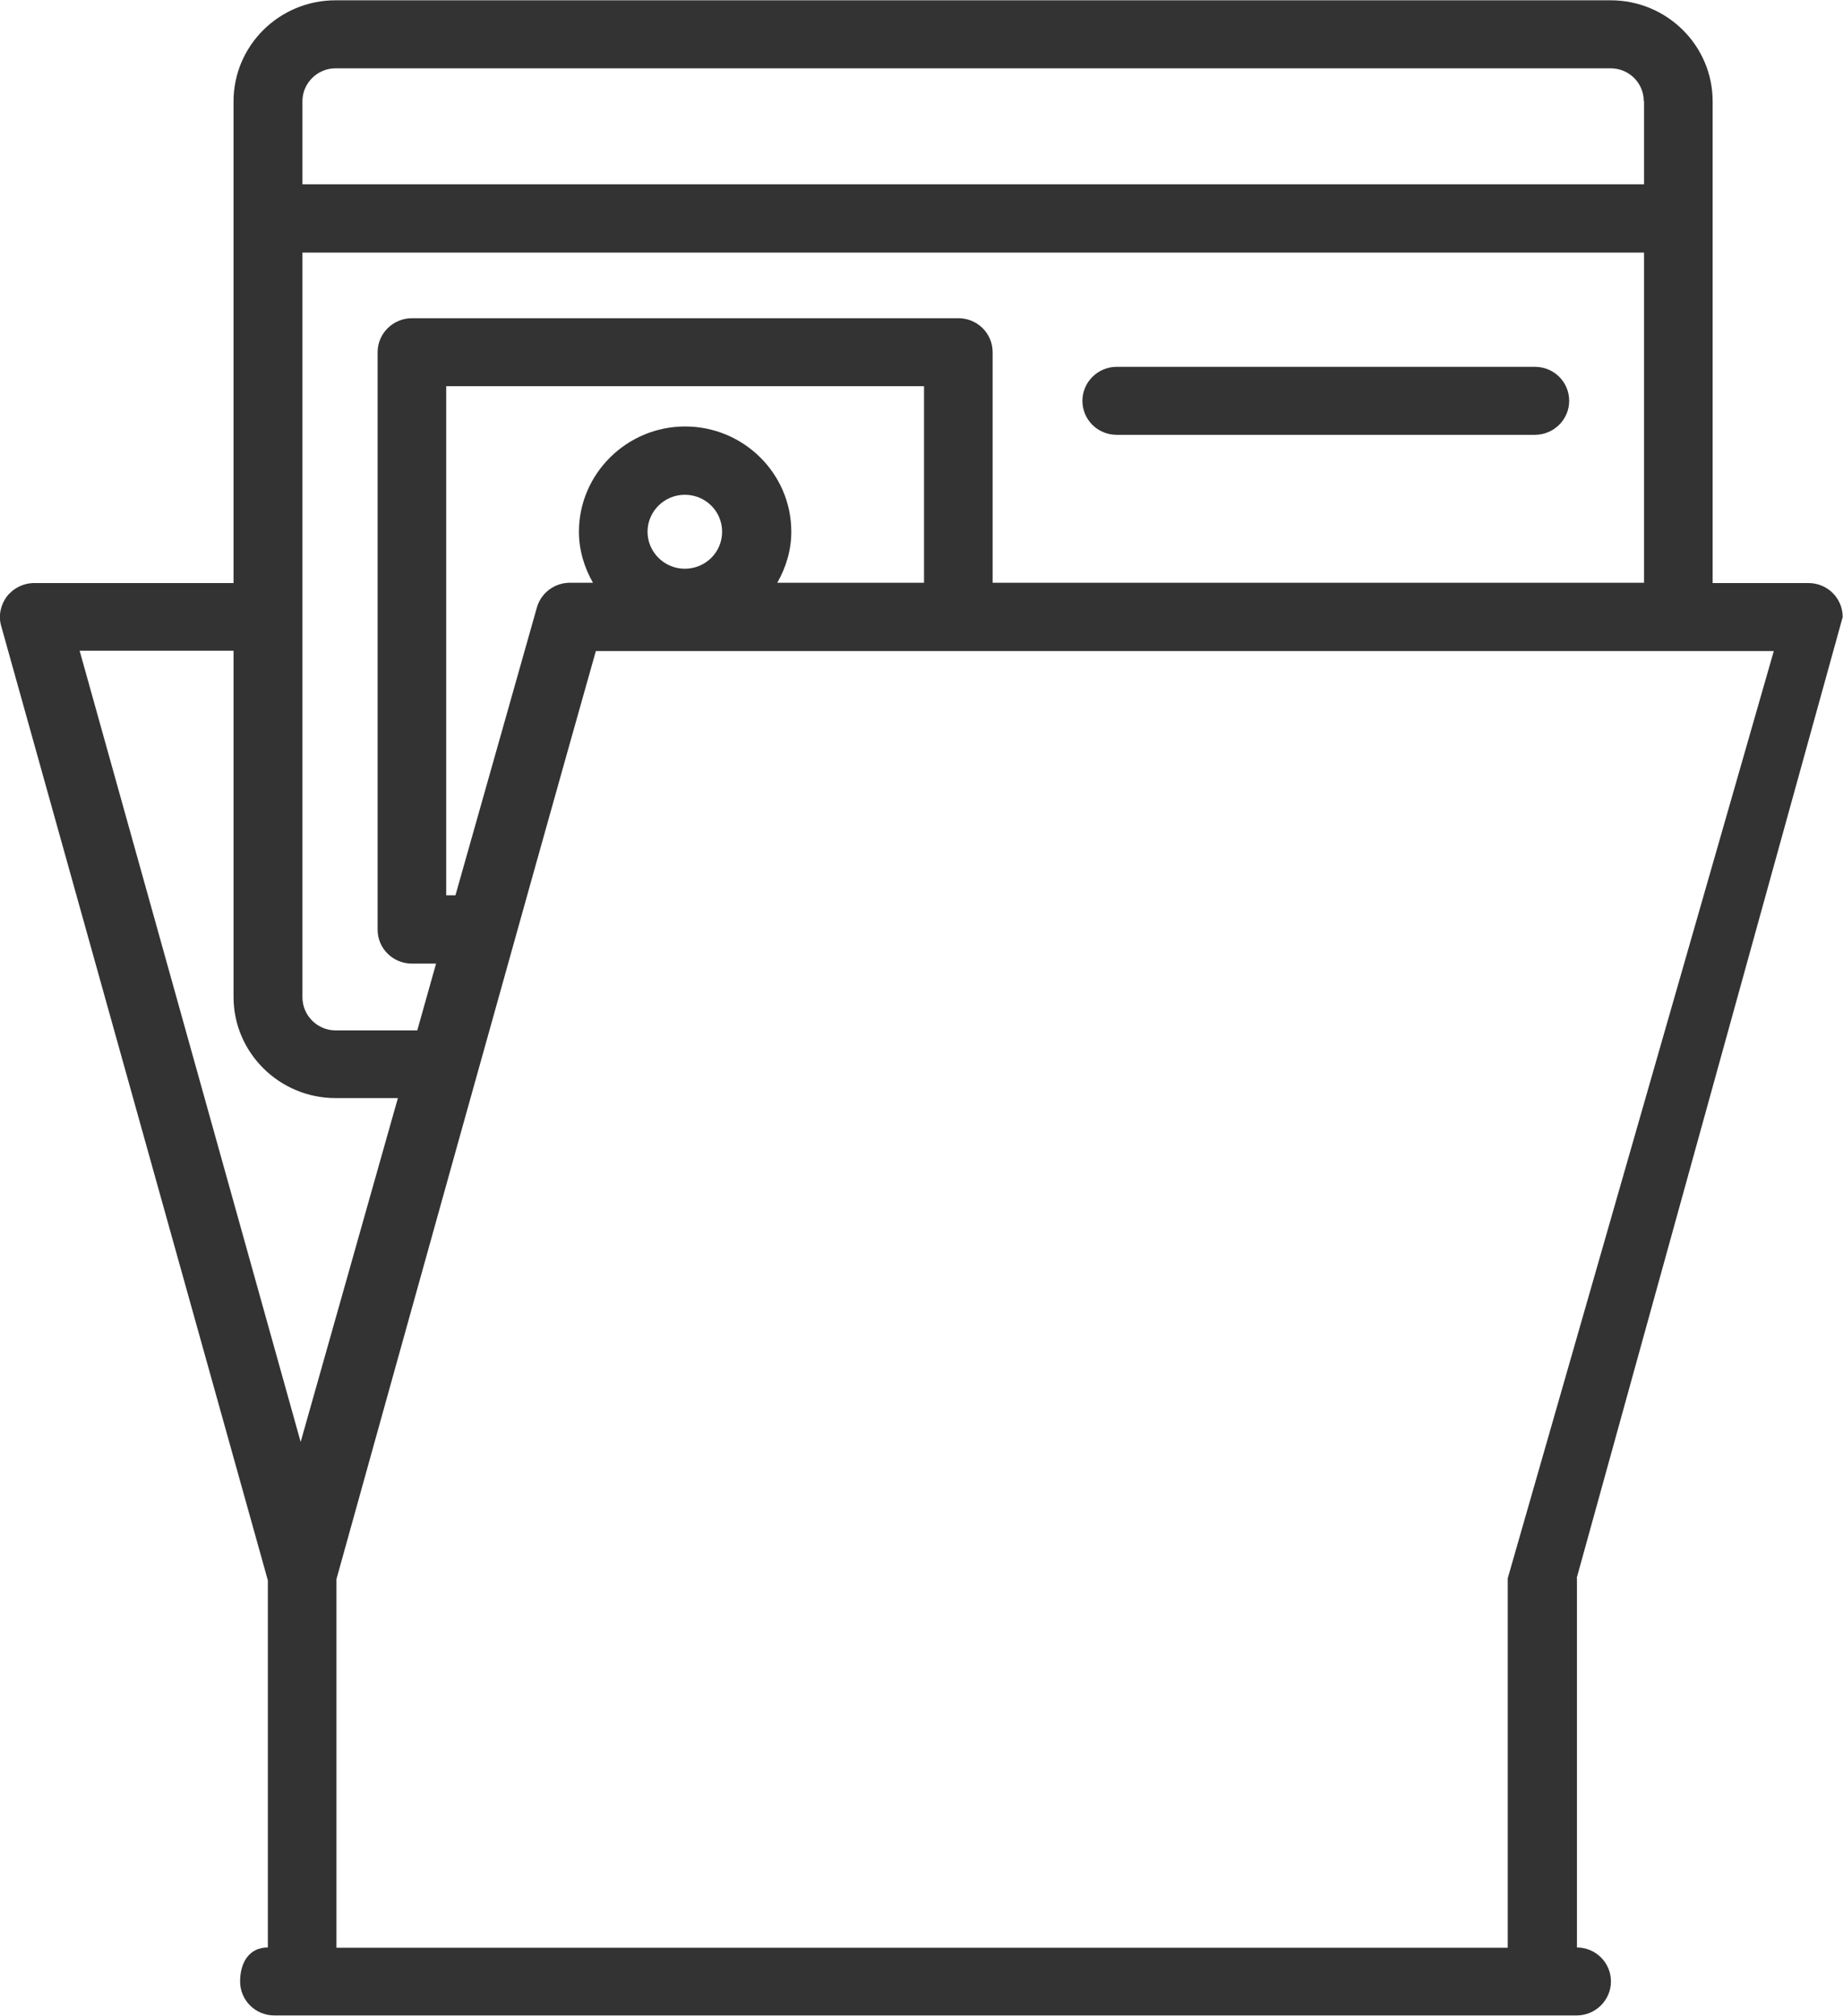
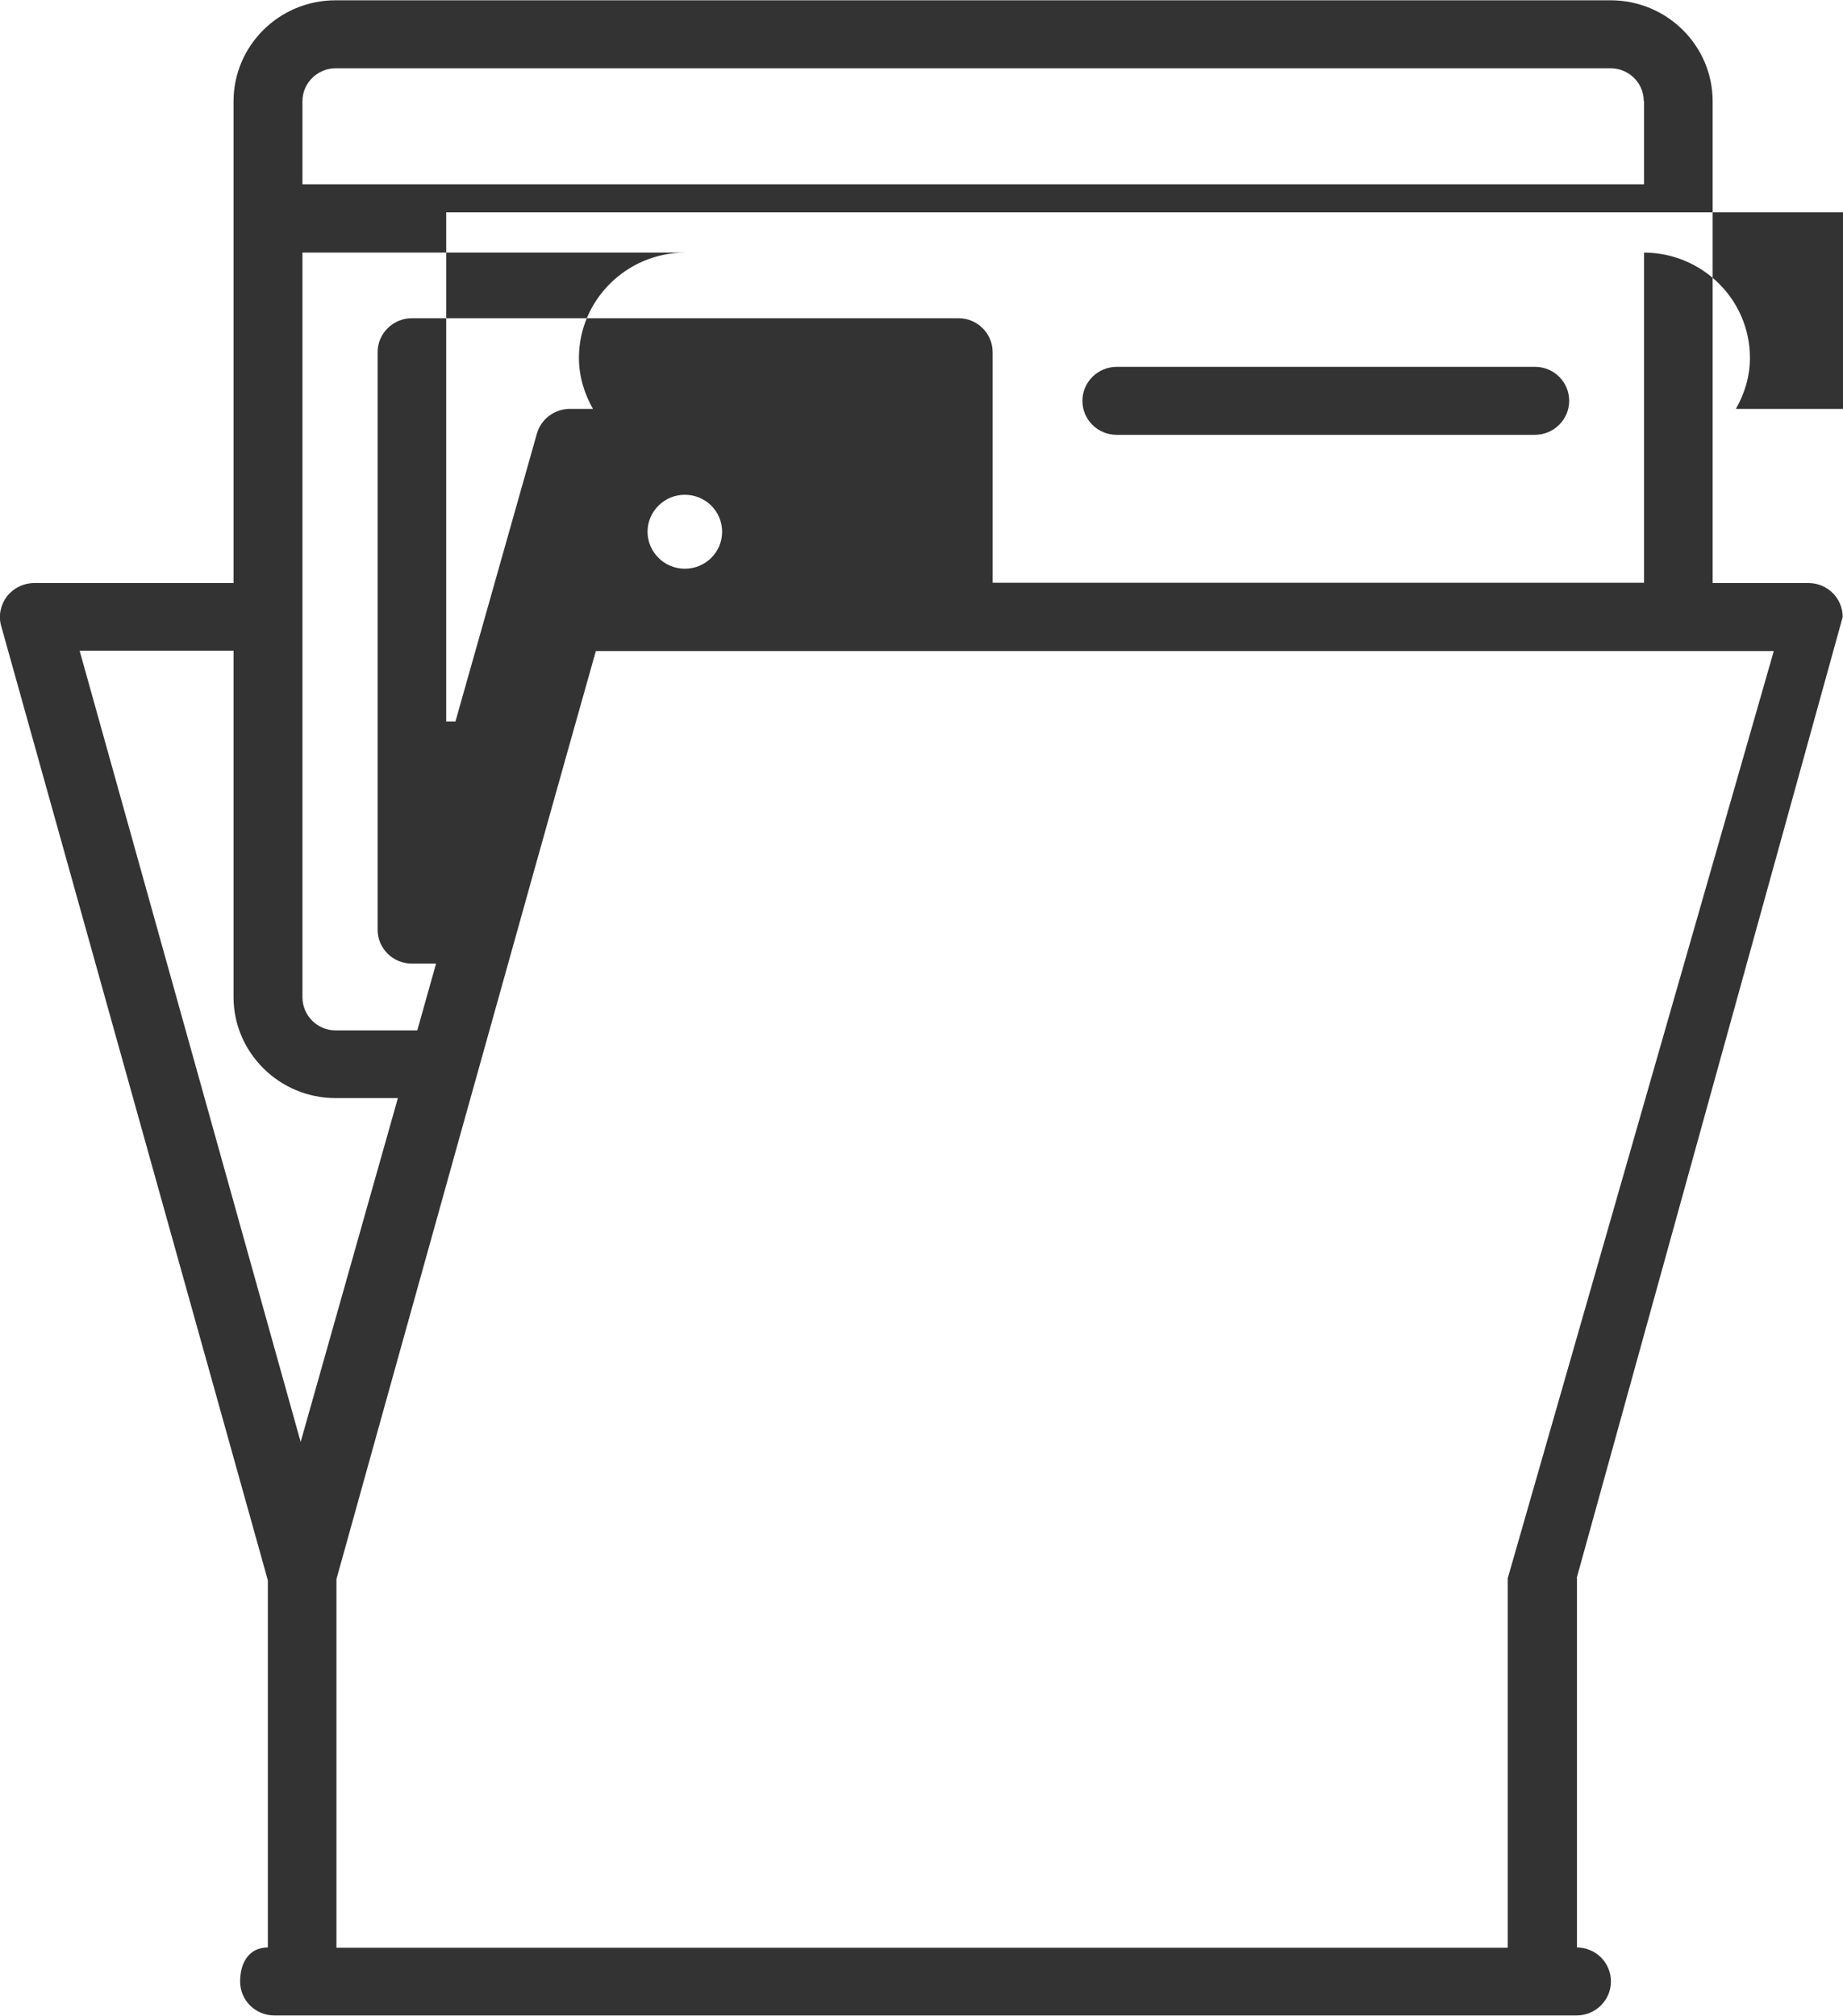
<svg xmlns="http://www.w3.org/2000/svg" id="_Слой_2" data-name="Слой_2" viewBox="0 0 61.79 67.59">
  <defs>
    <style> .cls-1 { fill: #333; fill-rule: evenodd; } </style>
  </defs>
  <g id="_Слой_3" data-name="Слой_3">
-     <path class="cls-1" d="M52.87,52.91v12.39h-.01c.64,0,1.15.51,1.15,1.14s-.52,1.14-1.15,1.14H9.2c-.64,0-1.15-.51-1.15-1.14s.3-1.14.93-1.14v-12.31L.04,20.99c-.1-.34-.02-.71.19-.99.22-.28.56-.45.92-.45h6.68c0-11.76,0-15.12,0-15.93v-.22c0-1.87,1.53-3.39,3.42-3.39h42.75c1.89,0,3.42,1.52,3.42,3.39,0,11.61,0,15.03,0,15.89,0,0,0,.06,0,.26h3.21c.64,0,1.15.51,1.15,1.14l-8.92,32.23ZM7.83,33.43v-11.61H2.67l7.41,26.53,3.26-11.53h-2.09c-1.88,0-3.42-1.52-3.42-3.39ZM55.11,3.39c0-.61-.5-1.1-1.11-1.1H11.25c-.61,0-1.11.5-1.11,1.1v2.79h44.98v-2.79ZM55.11,8.47H10.14v24.97c0,.61.5,1.11,1.11,1.11h2.74l.63-2.24h-.81c-.64,0-1.15-.51-1.15-1.14V11.81c0-.63.52-1.14,1.15-1.14h18.32c.64,0,1.15.51,1.15,1.14v7.73h21.84v-11.07ZM22.97,14.3c1.96,0,3.56,1.58,3.56,3.53,0,.62-.18,1.2-.47,1.71h4.92v-6.59H14.96v17.07h.31l2.73-9.65c.14-.49.59-.83,1.11-.83h.77c-.29-.51-.47-1.09-.47-1.71,0-1.94,1.6-3.53,3.56-3.53ZM21.71,17.83c0,.68.56,1.24,1.25,1.24s1.25-.55,1.25-1.24-.56-1.24-1.25-1.24-1.25.56-1.25,1.24ZM19.98,21.82c-2.36,8.35-6.91,24.69-8.7,31.13v12.36h39.27v-12.39s8.92-31.09,8.92-31.09H19.98ZM37.44,12.3h14.02c.64,0,1.15.51,1.15,1.14s-.52,1.14-1.15,1.14h-14.02c-.64,0-1.15-.51-1.15-1.14s.52-1.14,1.15-1.14Z" />
+     <path class="cls-1" d="M52.87,52.91v12.39h-.01c.64,0,1.15.51,1.15,1.14s-.52,1.14-1.15,1.14H9.2c-.64,0-1.15-.51-1.15-1.14s.3-1.14.93-1.14v-12.31L.04,20.99c-.1-.34-.02-.71.19-.99.22-.28.56-.45.92-.45h6.68c0-11.76,0-15.12,0-15.93v-.22c0-1.87,1.53-3.39,3.42-3.39h42.75c1.89,0,3.42,1.52,3.42,3.39,0,11.61,0,15.03,0,15.89,0,0,0,.06,0,.26h3.21c.64,0,1.15.51,1.15,1.14l-8.92,32.23ZM7.83,33.43v-11.61H2.67l7.41,26.53,3.26-11.53h-2.09c-1.88,0-3.42-1.52-3.42-3.39ZM55.11,3.39c0-.61-.5-1.1-1.11-1.1H11.25c-.61,0-1.11.5-1.11,1.1v2.79h44.98v-2.79ZM55.11,8.47H10.14v24.97c0,.61.5,1.11,1.11,1.11h2.74l.63-2.24h-.81c-.64,0-1.15-.51-1.15-1.14V11.81c0-.63.52-1.14,1.15-1.14h18.32c.64,0,1.15.51,1.15,1.14v7.73h21.84v-11.07Zc1.96,0,3.56,1.58,3.56,3.53,0,.62-.18,1.2-.47,1.71h4.92v-6.59H14.96v17.07h.31l2.73-9.65c.14-.49.59-.83,1.11-.83h.77c-.29-.51-.47-1.09-.47-1.71,0-1.94,1.6-3.53,3.56-3.53ZM21.71,17.83c0,.68.56,1.24,1.25,1.24s1.25-.55,1.25-1.24-.56-1.24-1.25-1.24-1.25.56-1.25,1.24ZM19.98,21.82c-2.36,8.35-6.91,24.69-8.7,31.13v12.36h39.27v-12.39s8.92-31.09,8.92-31.09H19.98ZM37.44,12.3h14.02c.64,0,1.15.51,1.15,1.14s-.52,1.14-1.15,1.14h-14.02c-.64,0-1.15-.51-1.15-1.14s.52-1.14,1.15-1.14Z" />
  </g>
</svg>